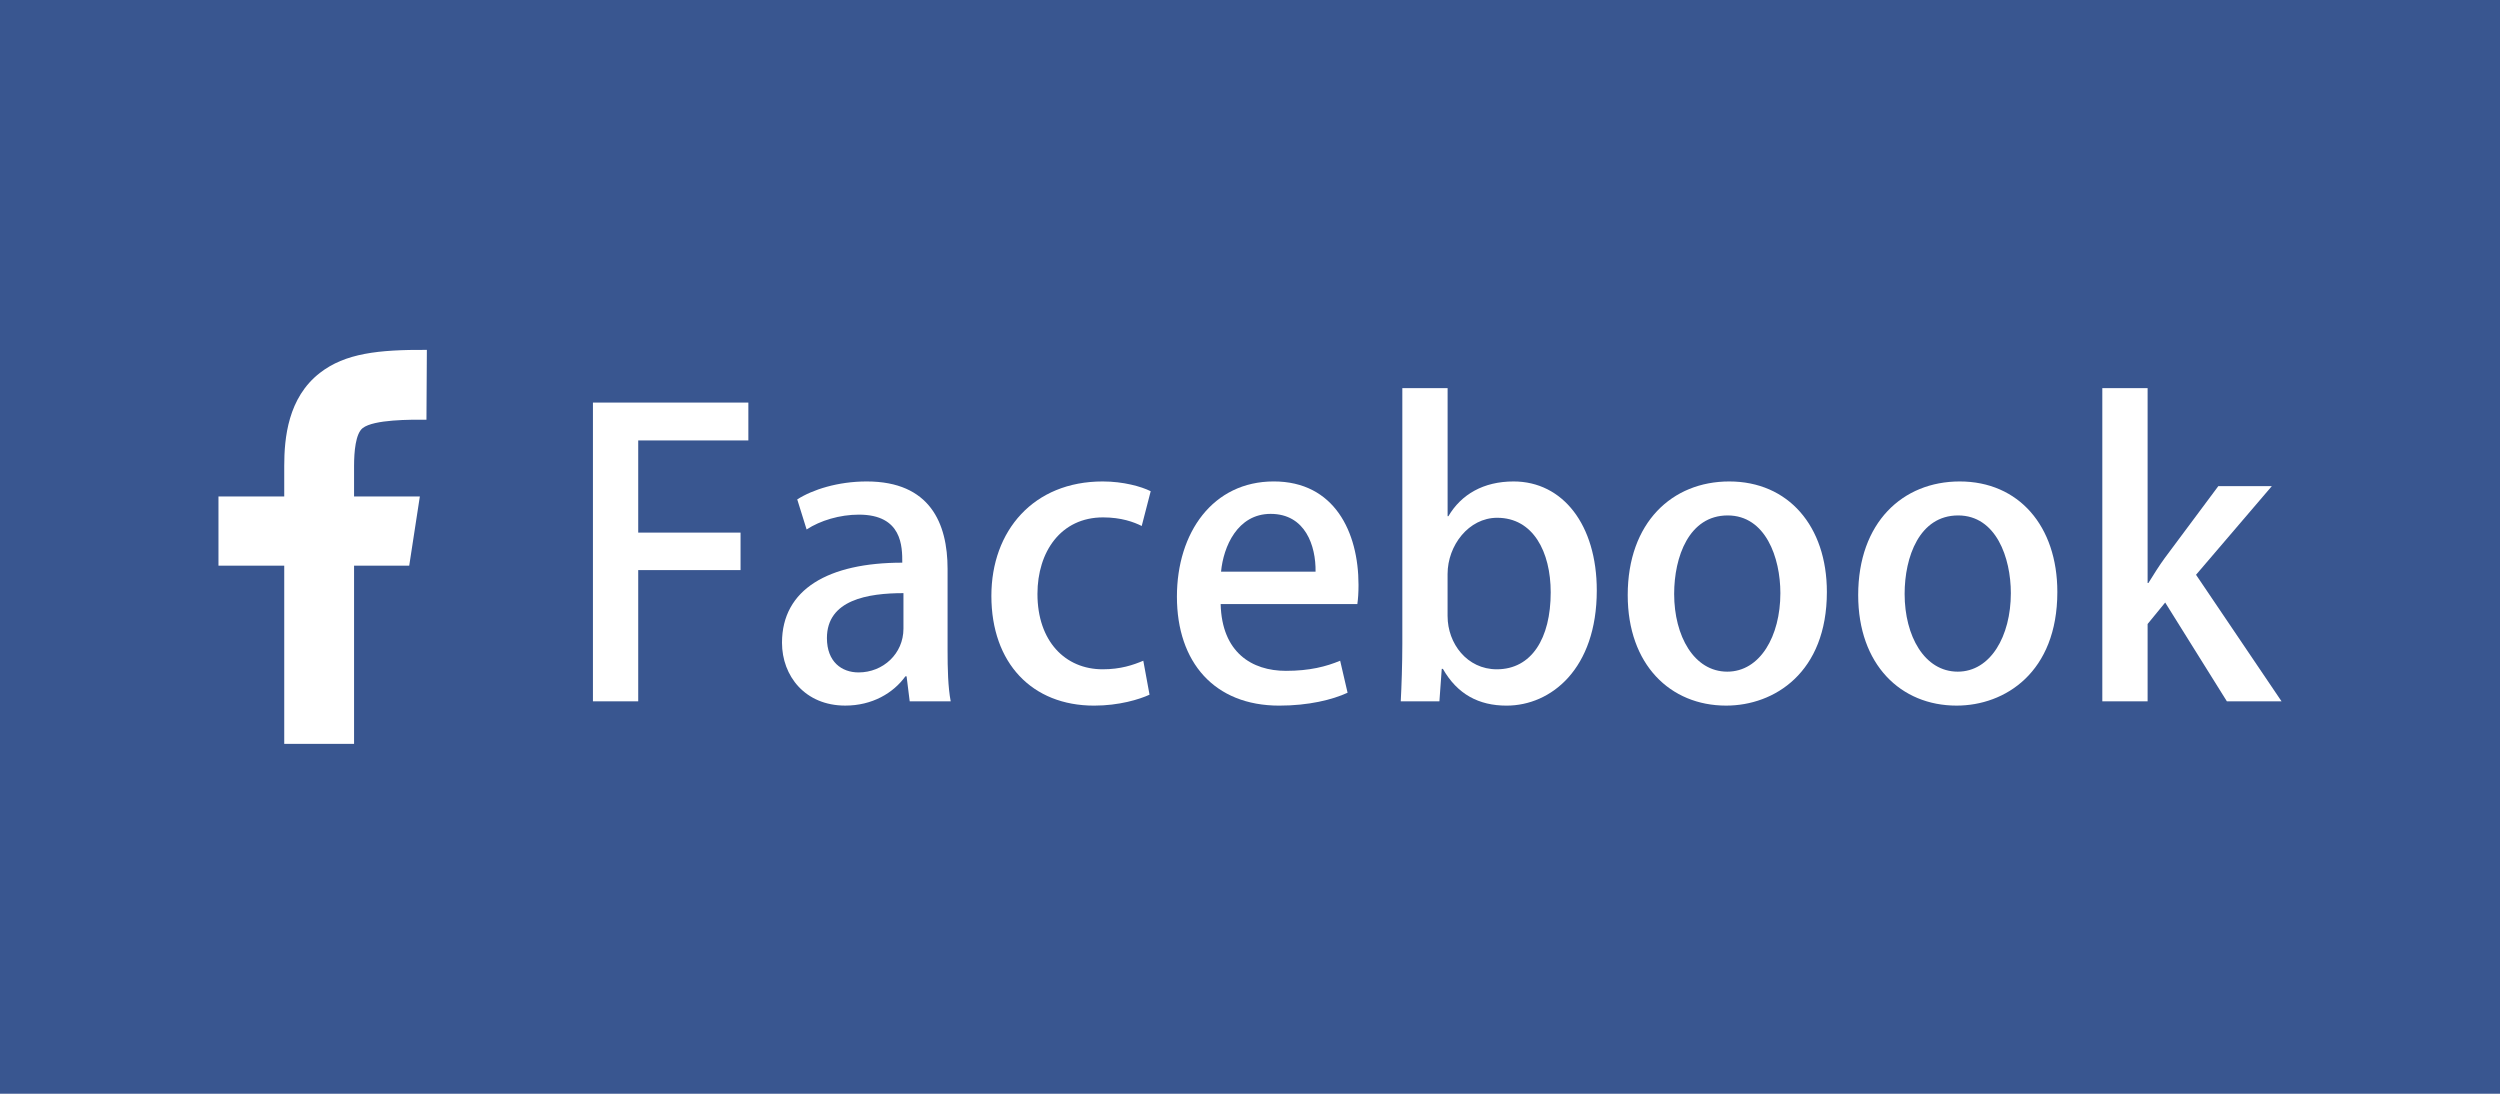
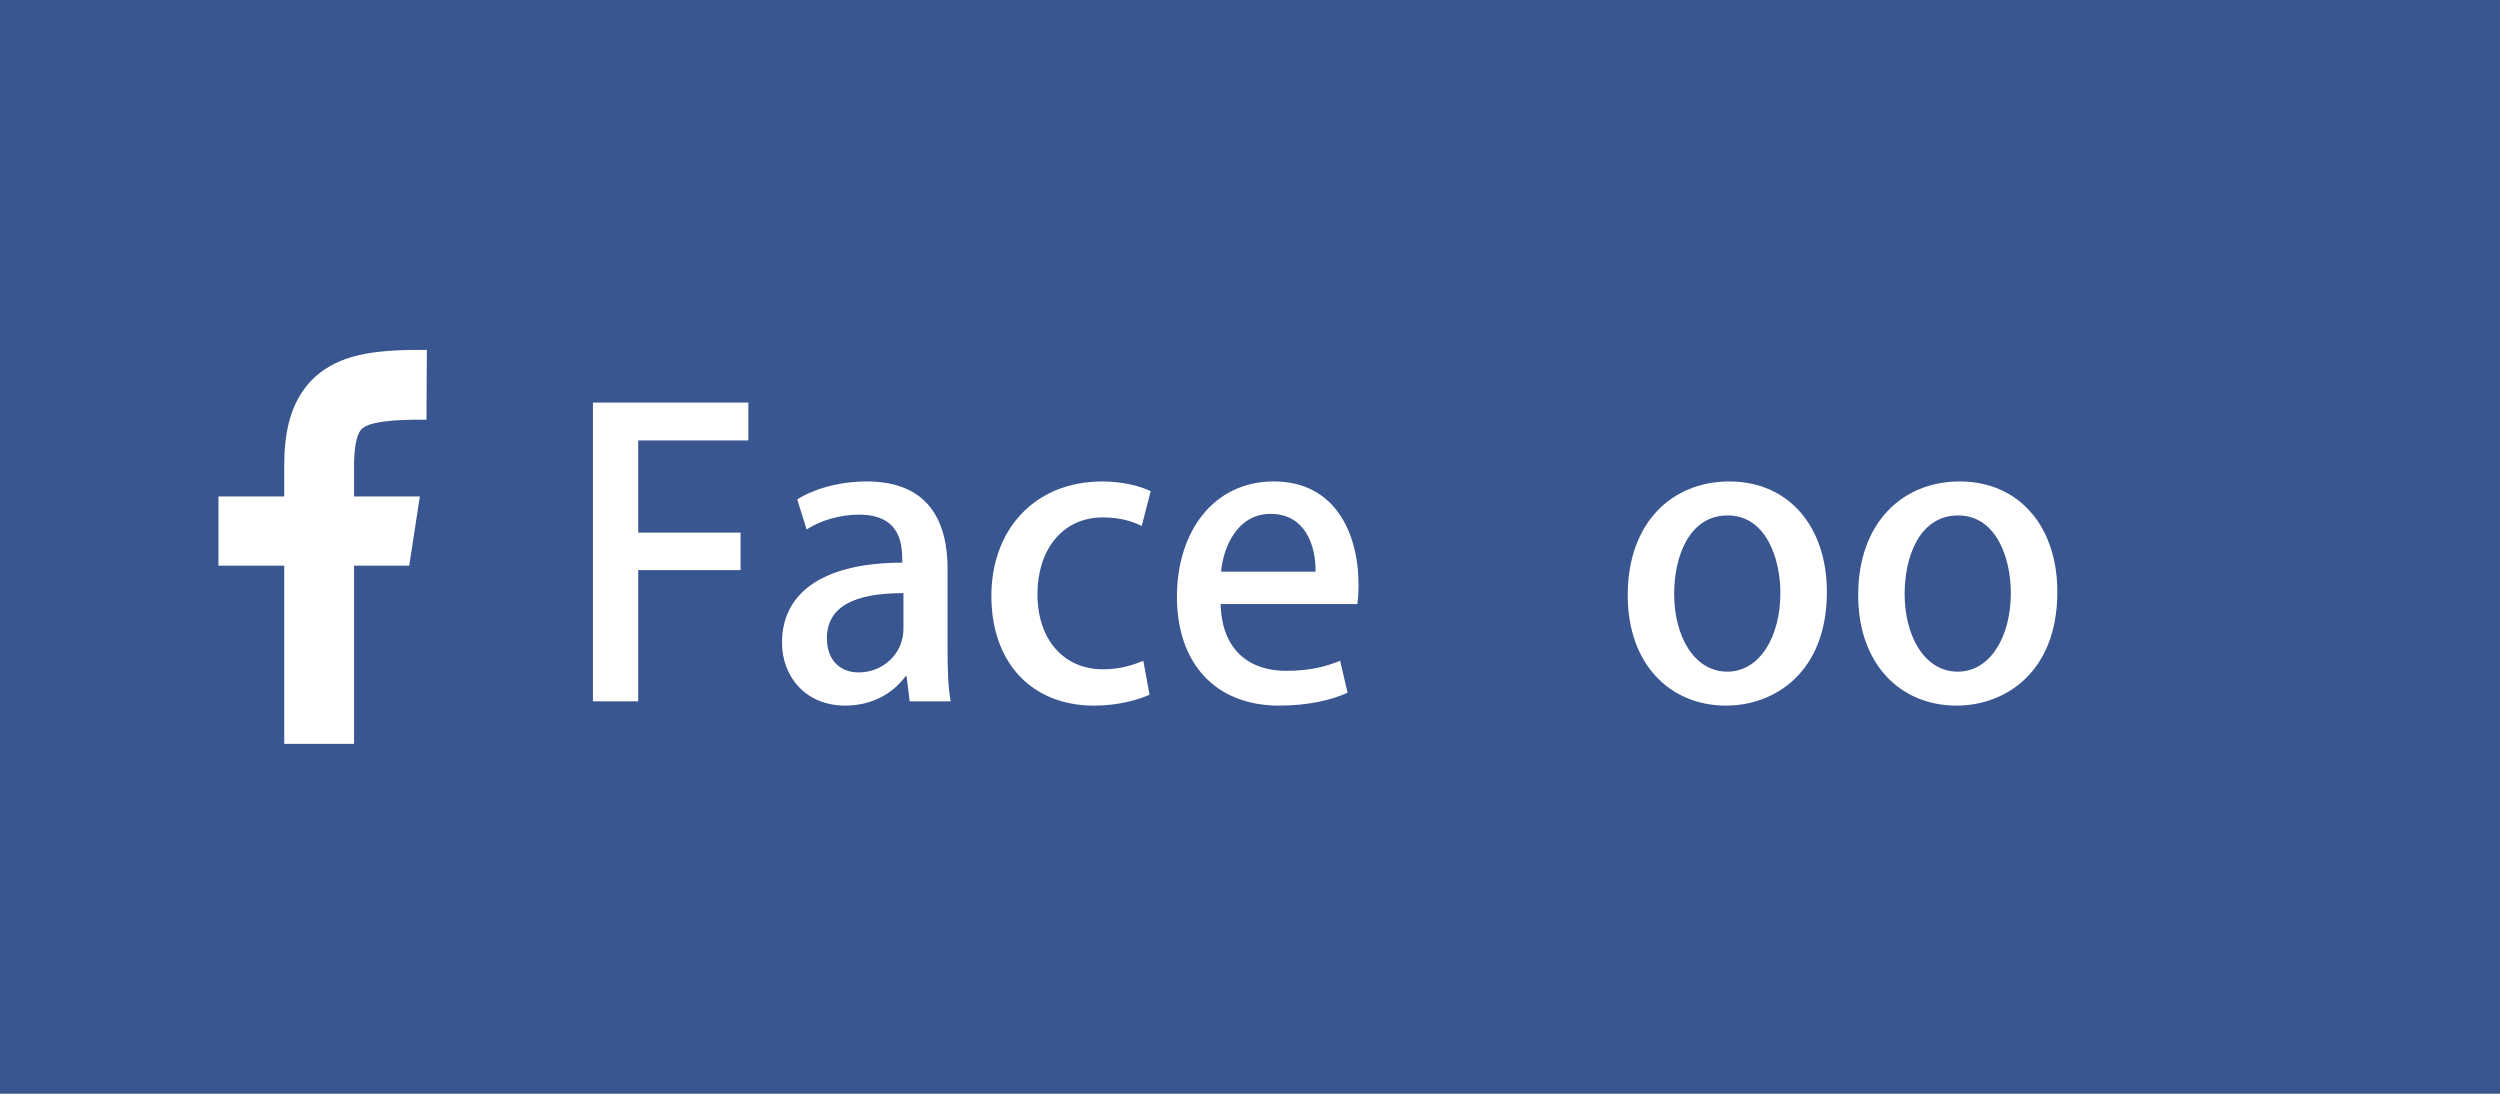
<svg xmlns="http://www.w3.org/2000/svg" version="1.1" id="レイヤー_1" x="0px" y="0px" width="160px" height="70px" viewBox="0 0 160 70" enable-background="new 0 0 160 70" xml:space="preserve">
  <rect fill="#395690" width="160" height="70" />
  <path fill="#FFFFFF" d="M23.214,27.396c0.715-0.555,3.072-0.541,4.079-0.535l0.026-4.469c-3.106-0.018-5.225,0.217-6.844,1.472  c-2.047,1.588-2.284,4.164-2.284,5.964v1.947h-4.209v4.429h4.209v11.405h4.469V36.204h3.53l0.68-4.429h-4.21v-1.947  C22.66,28.914,22.756,27.751,23.214,27.396" />
  <polygon fill="#FFFFFF" points="37.948,44.885 37.948,25.765 47.895,25.765 47.895,28.188 40.846,28.188 40.846,34.087   47.395,34.087 47.395,36.486 40.846,36.486 40.846,44.885 " />
  <path fill="#FFFFFF" d="M60.645,41.61c0,1.175,0.026,2.374,0.2,3.274h-2.624l-0.2-1.6h-0.075c-0.774,1.074-2.124,1.874-3.849,1.874  c-2.575,0-4.049-1.898-4.049-4.023c0-3.425,2.974-5.124,7.698-5.124c0-1.024,0-3.074-2.775-3.074c-1.224,0-2.473,0.375-3.348,0.95  l-0.6-1.925c0.975-0.625,2.599-1.149,4.448-1.149c4.049,0,5.174,2.674,5.174,5.598V41.61z M57.821,37.961  c-2.274,0-4.898,0.426-4.898,2.875c0,1.524,0.949,2.199,2.024,2.199c1.574,0,2.874-1.2,2.874-2.8V37.961z" />
  <path fill="#FFFFFF" d="M73.57,44.46c-0.649,0.3-1.949,0.7-3.549,0.7c-3.973,0-6.573-2.725-6.573-7.024  c0-4.174,2.699-7.323,7.123-7.323c1.324,0,2.475,0.325,3.074,0.625l-0.575,2.225c-0.5-0.25-1.3-0.55-2.474-0.55  c-2.7,0-4.199,2.199-4.199,4.898c0,3.025,1.775,4.824,4.174,4.824c1.149,0,1.949-0.274,2.6-0.549L73.57,44.46z" />
  <path fill="#FFFFFF" d="M86.245,44.335c-0.976,0.45-2.499,0.825-4.374,0.825c-4.149,0-6.548-2.775-6.548-6.974  c0-4.1,2.299-7.374,6.198-7.374c3.873,0,5.424,3.225,5.424,6.624c0,0.476-0.025,0.875-0.075,1.225h-8.748  c0.075,3.1,2,4.273,4.175,4.273c1.524,0,2.574-0.274,3.473-0.648L86.245,44.335z M84.196,36.587c0.024-1.65-0.649-3.699-2.875-3.699  c-2.124,0-3.024,2.099-3.174,3.699H84.196z" />
-   <path fill="#FFFFFF" d="M92.696,33.038c0.825-1.4,2.249-2.225,4.175-2.225c3.148,0,5.323,2.774,5.323,6.974  c0,5.022-2.925,7.373-5.774,7.373c-1.774,0-3.148-0.726-4.074-2.351h-0.074l-0.15,2.075h-2.474c0.05-0.925,0.101-2.425,0.101-3.675  V24.84h2.898v8.198H92.696z M92.646,39.436c0,1.75,1.249,3.399,3.148,3.399c2.225,0,3.451-1.974,3.451-4.923  c0-2.6-1.125-4.774-3.426-4.774c-1.824,0-3.174,1.774-3.174,3.6V39.436z" />
  <path fill="#FFFFFF" d="M116.92,37.886c0,5.148-3.35,7.273-6.449,7.273c-3.574,0-6.297-2.625-6.297-7.072  c0-4.649,2.848-7.274,6.498-7.274C114.445,30.813,116.92,33.663,116.92,37.886 M110.571,32.988c-2.476,0-3.425,2.649-3.425,5.023  c0,2.7,1.275,4.975,3.4,4.975c2.098,0,3.398-2.274,3.398-5.023C113.945,35.687,112.996,32.988,110.571,32.988" />
  <path fill="#FFFFFF" d="M131.67,37.886c0,5.148-3.35,7.273-6.449,7.273c-3.574,0-6.297-2.625-6.297-7.072  c0-4.649,2.848-7.274,6.498-7.274C129.195,30.813,131.67,33.663,131.67,37.886 M125.321,32.988c-2.476,0-3.425,2.649-3.425,5.023  c0,2.7,1.275,4.975,3.4,4.975c2.098,0,3.398-2.274,3.398-5.023C128.695,35.687,127.746,32.988,125.321,32.988" />
-   <path fill="#FFFFFF" d="M146.019,44.885h-3.499l-3.948-6.323l-1.125,1.374v4.949h-2.899V24.84h2.899v12.472h0.05  c0.325-0.525,0.7-1.125,1.049-1.6l3.425-4.598h3.425l-4.85,5.672L146.019,44.885z" />
</svg>